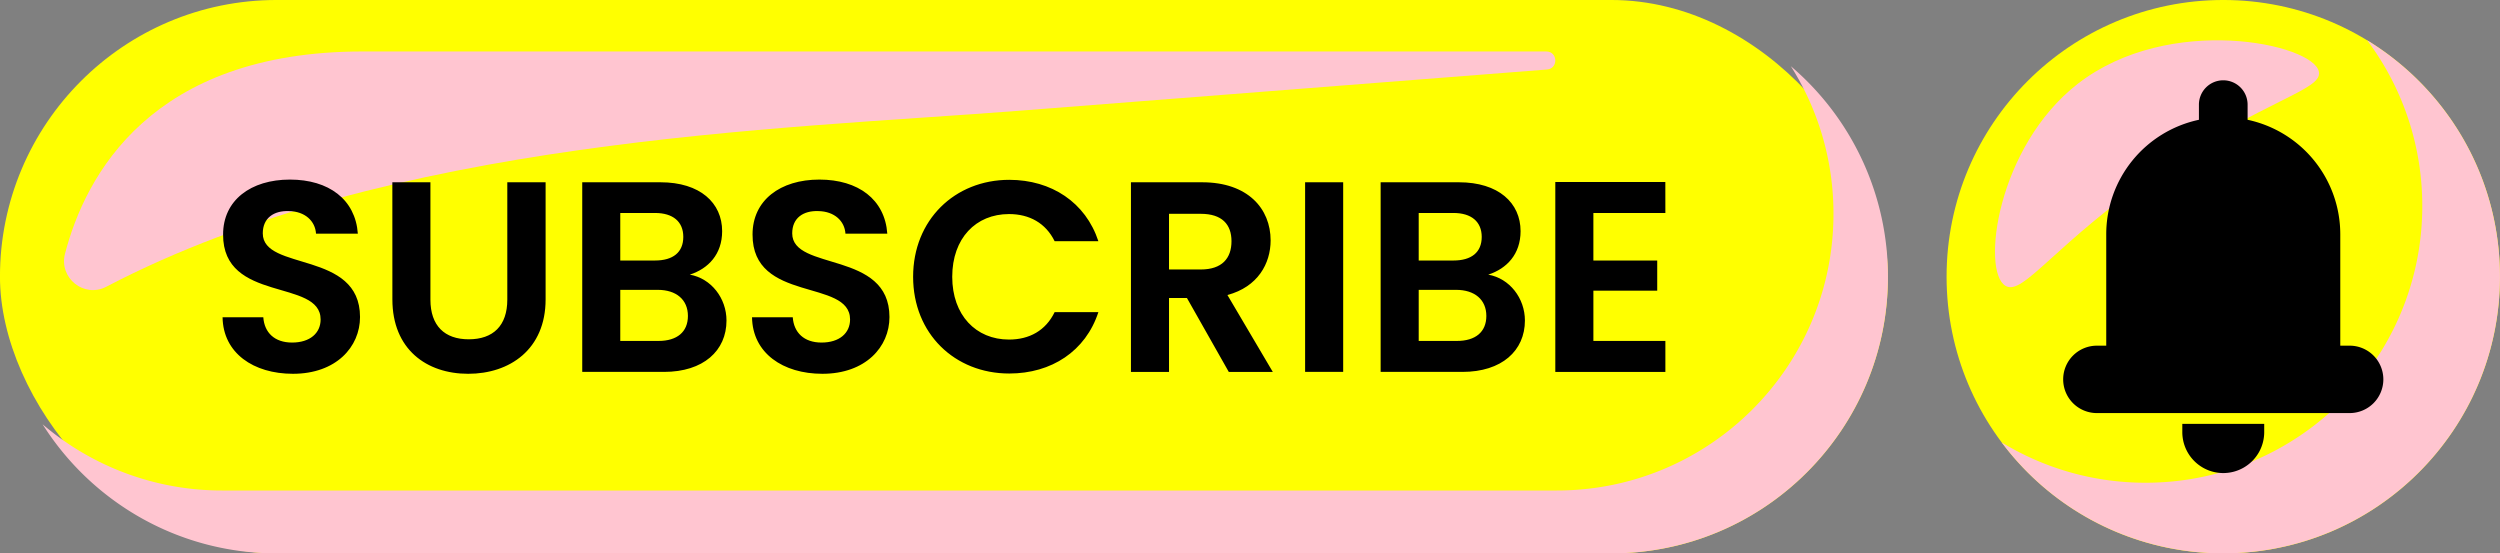
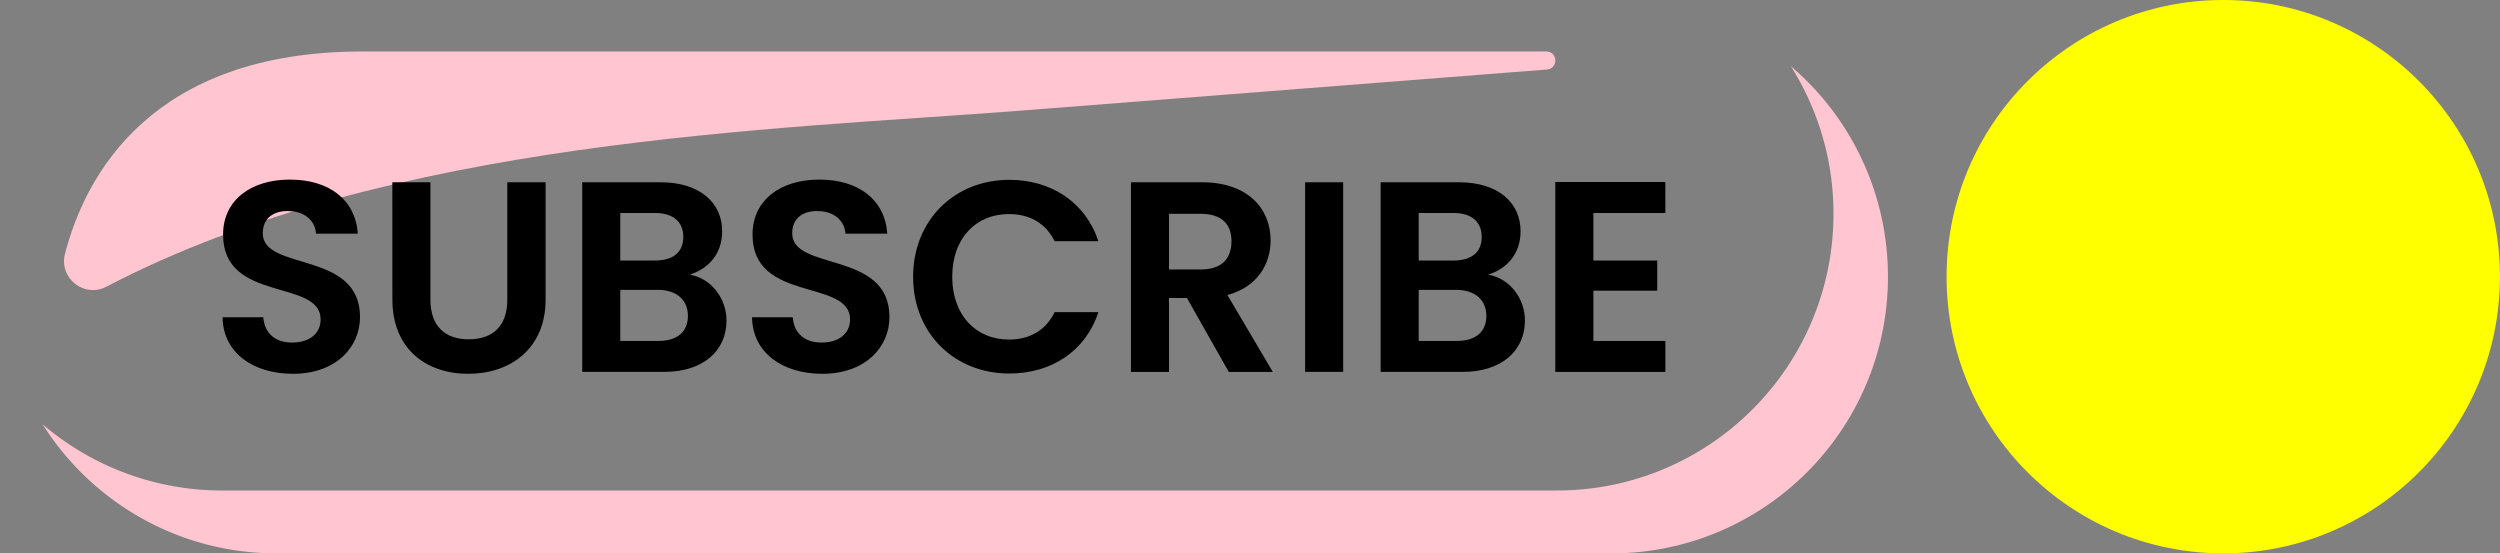
<svg xmlns="http://www.w3.org/2000/svg" data-name="Layer 1" fill="#000000" height="625.1" preserveAspectRatio="xMidYMid meet" version="1" viewBox="88.2 1187.5 2823.7 625.1" width="2823.7" zoomAndPan="magnify">
  <rect x="88.2" y="1187.5" width="2823.7" height="625.1" fill="#808080" stroke="none" />
  <g id="change1_1">
-     <rect fill="#ffff00" height="625.02" rx="312.51" width="2132.43" x="88.16" y="1187.49" />
-   </g>
+     </g>
  <g id="change2_1">
    <path d="M2110.94,1262.3A311,311,0,0,1,2159.07,1429h0c0,172.59-139.92,312.51-312.51,312.51H339.15a311.28,311.28,0,0,1-202.86-74.81c55.35,87.63,153.06,145.84,264.38,145.84h1507.4c172.6,0,312.52-139.92,312.52-312.51h0A311.8,311.8,0,0,0,2110.94,1262.3Z" fill="#ffc5d0" />
  </g>
  <g id="change3_1">
    <path d="M208.26,1511.36c-25.11,13.14-53.76-9.85-46.64-37.28,22.86-88,96.84-228.45,336.26-228.45h1336.8c13.09,0,13.85,19.37.79,20.39-191,14.93-442.63,34.6-596.44,46.59C967.1,1333.81,528.54,1343.78,208.26,1511.36Z" fill="#ffc5d0" />
  </g>
  <g id="change1_2">
    <circle cx="2599.33" cy="1500" fill="#ffff00" r="312.51" />
  </g>
  <g id="change3_2">
-     <path d="M2707.38,1268.71c3.79,20.77-61.07,31-178.68,111.59-120.2,82.31-155.15,141.91-175.29,130.07-27.67-16.28-9.79-157.12,81.53-228.17C2538.14,1201.9,2701.57,1236.85,2707.38,1268.71Z" fill="#ffc5d0" />
-   </g>
+     </g>
  <g id="change2_2">
-     <path d="M2761.85,1233a311.16,311.16,0,0,1,62.27,187.23c0,172.59-139.92,312.51-312.51,312.51a311,311,0,0,1-162.52-45.54,312,312,0,0,0,250.24,125.29c172.59,0,312.51-139.92,312.51-312.51C2911.84,1386.93,2851.79,1287.89,2761.85,1233Z" fill="#ffc5d0" />
-   </g>
+     </g>
  <g id="change4_1">
    <path d="M419.06,1609.69c-44.5,0-78.86-23.32-79.47-63.82h46c1.23,17.18,12.58,28.54,32.52,28.54,20.26,0,32.22-10.74,32.22-26.08,0-46.34-110.46-18.41-110.15-96,0-38.66,31.3-62,75.48-62,43.88,0,73.95,22.4,76.71,61.06H445.14c-.92-14.12-12.28-25.16-30.69-25.47-16.87-.61-29.45,7.67-29.45,25.16,0,43,109.84,19,109.84,94.51C494.84,1579.32,467.84,1609.69,419.06,1609.69Zm112.29-216.31h43v132.55c0,29.45,16,44.8,43.26,44.8,27.62,0,43.58-15.35,43.58-44.8V1393.38h43.26v132.24c0,56.46-40.5,84.07-87.45,84.07s-85.61-27.61-85.61-84.07Zm306.84,214.17H745.83V1393.38H834.2c44.79,0,69.65,23.31,69.65,55.23,0,26.08-15.65,42.34-36.52,49.09,24.24,4.29,41.43,26.69,41.43,51.85C908.76,1583.61,882.68,1607.55,838.19,1607.55Zm-10.13-179.5H788.78v53.69h39.28c20.25,0,31.91-9.2,31.91-26.69C860,1437.87,848.31,1428.05,828.06,1428.05Zm3.07,86.83H788.78v57.69h43.27c20.86,0,33.14-10.13,33.14-28.23C865.19,1525.93,852,1514.88,831.13,1514.88Zm185.94,94.81c-44.49,0-78.86-23.32-79.47-63.82h46c1.23,17.18,12.58,28.54,32.53,28.54,20.25,0,32.21-10.74,32.21-26.08,0-46.34-110.46-18.41-110.15-96,0-38.66,31.3-62,75.48-62,43.88,0,74,22.4,76.71,61.06h-47.25c-.92-14.12-12.28-25.16-30.69-25.47-16.87-.61-29.45,7.67-29.45,25.16,0,43,109.84,19,109.84,94.51C1092.85,1579.32,1065.85,1609.69,1017.07,1609.69Zm211.1-219.08c47.55,0,86.22,25.47,100.64,69.35h-49.4c-10.13-20.56-28.54-30.68-51.55-30.68-37.44,0-64.13,27.3-64.13,70.87,0,43.27,26.69,70.88,64.13,70.88,23,0,41.42-10.12,51.55-31h49.4c-14.42,44.19-53.09,69.35-100.64,69.35-61.68,0-108.62-45.11-108.62-109.24S1166.49,1390.61,1228.17,1390.61Zm217.84,2.77c51.55,0,77.33,29.76,77.33,65.66,0,26.08-14.42,52.47-48.79,61.67l51.24,86.84h-49.71l-47.25-83.46h-20.25v83.46h-43V1393.38Zm-1.53,35.59h-35.9v62.9h35.9c23.93,0,34.67-12.58,34.67-31.91C1479.15,1440.93,1468.41,1429,1444.48,1429Zm117.82-35.59h43v214.17h-43ZM1740,1607.55H1647.6V1393.38H1736c44.8,0,69.65,23.31,69.65,55.23,0,26.08-15.65,42.34-36.51,49.09,24.24,4.29,41.42,26.69,41.42,51.85C1810.53,1583.61,1784.45,1607.55,1740,1607.55Zm-10.13-179.5h-39.27v53.69h39.27c20.25,0,31.91-9.2,31.91-26.69C1761.74,1437.87,1750.08,1428.05,1729.83,1428.05Zm3.07,86.83h-42.34v57.69h43.26c20.87,0,33.14-10.13,33.14-28.23C1767,1525.93,1753.77,1514.88,1732.9,1514.88Zm236.26-86.83h-81.31v53.69H1960v34.06h-72.1v56.77h81.31v35H1844.89V1393.07h124.27Z" fill="#000000" />
  </g>
  <g id="change4_2">
-     <path d="M2780.14,1616h0a38.06,38.06,0,0,1-38.07,38.06H2456.59a38.06,38.06,0,0,1-38.07-38.06h0a38.07,38.07,0,0,1,38.07-38.07h10.57V1452.1a132.23,132.23,0,0,1,104.68-129.31v-17.1a27.49,27.49,0,0,1,27.49-27.49h0a27.49,27.49,0,0,1,27.49,27.49v17.1A132.23,132.23,0,0,1,2731.5,1452.1v125.82h10.57A38.07,38.07,0,0,1,2780.14,1616Zm-227.06,59.56a46.25,46.25,0,1,0,92.5,0v-9.34h-92.5Z" fill="#000000" />
-   </g>
+     </g>
</svg>